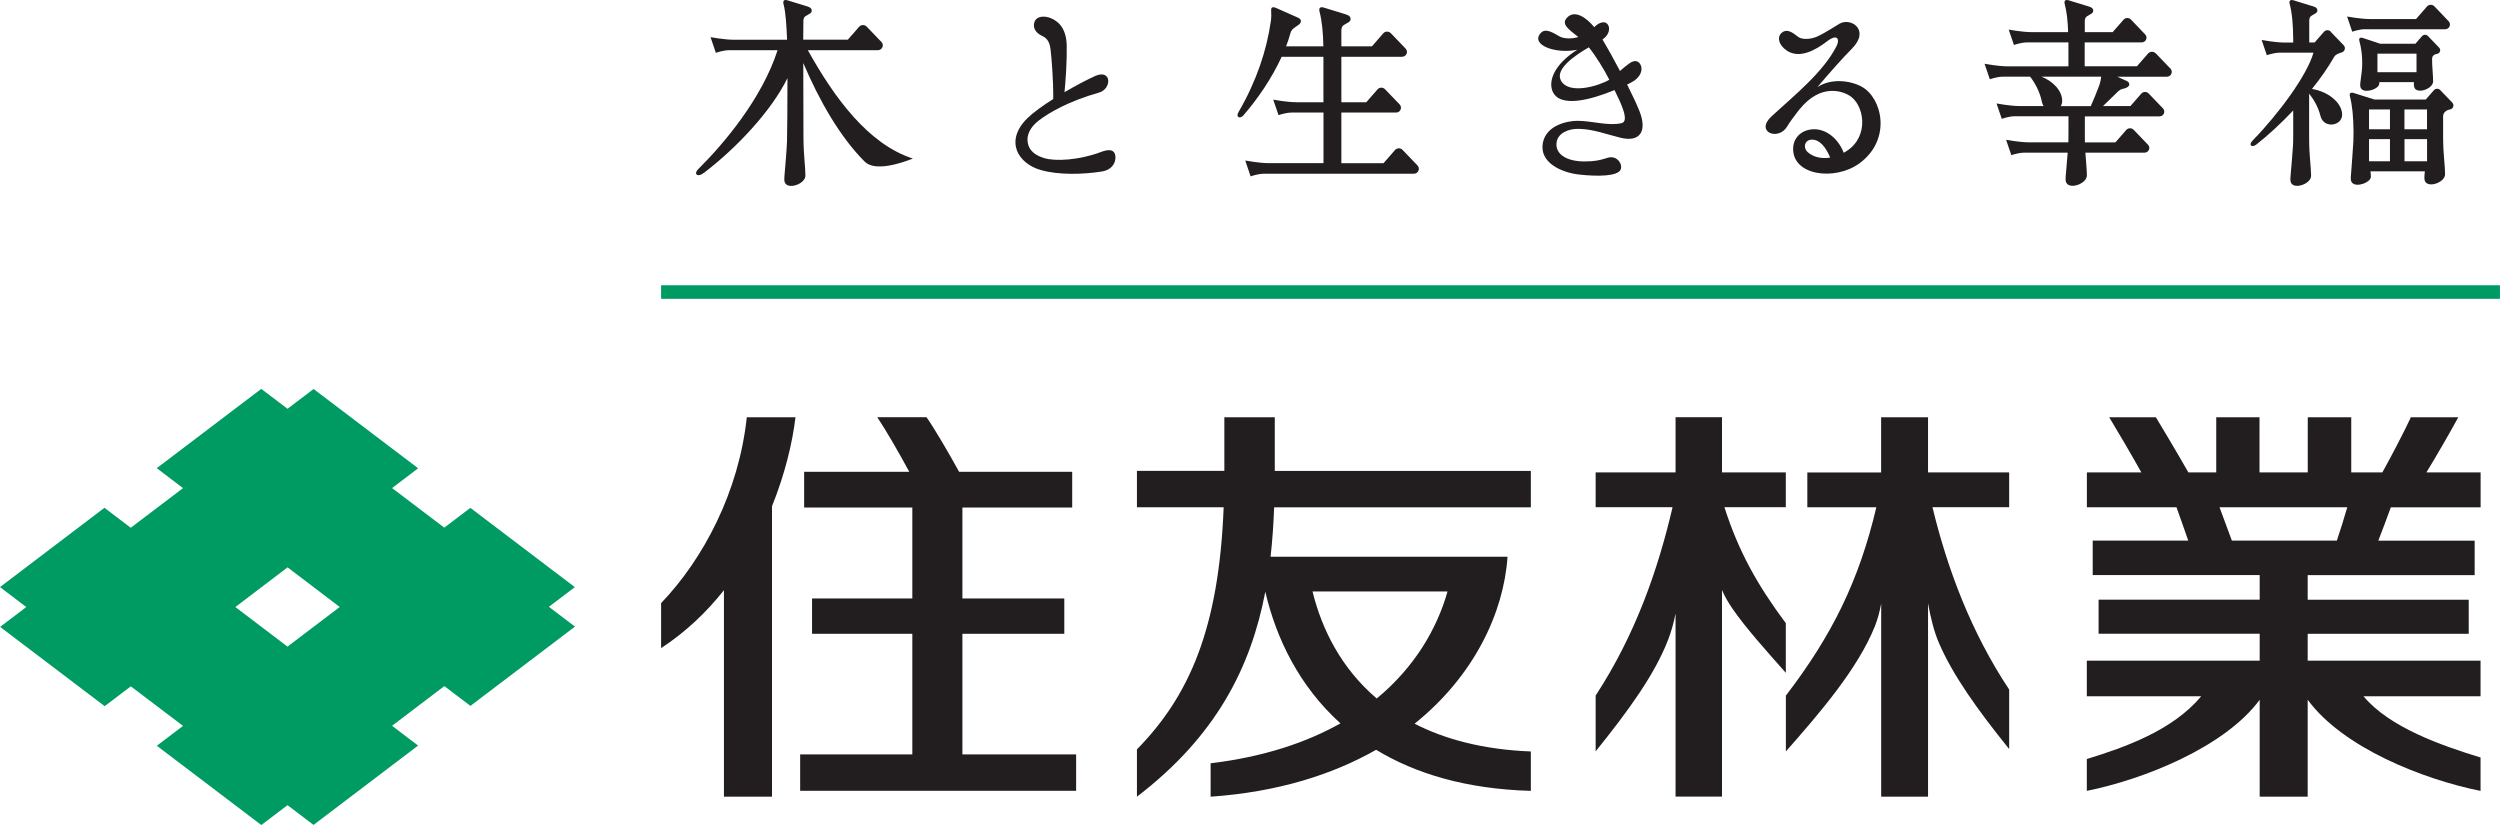
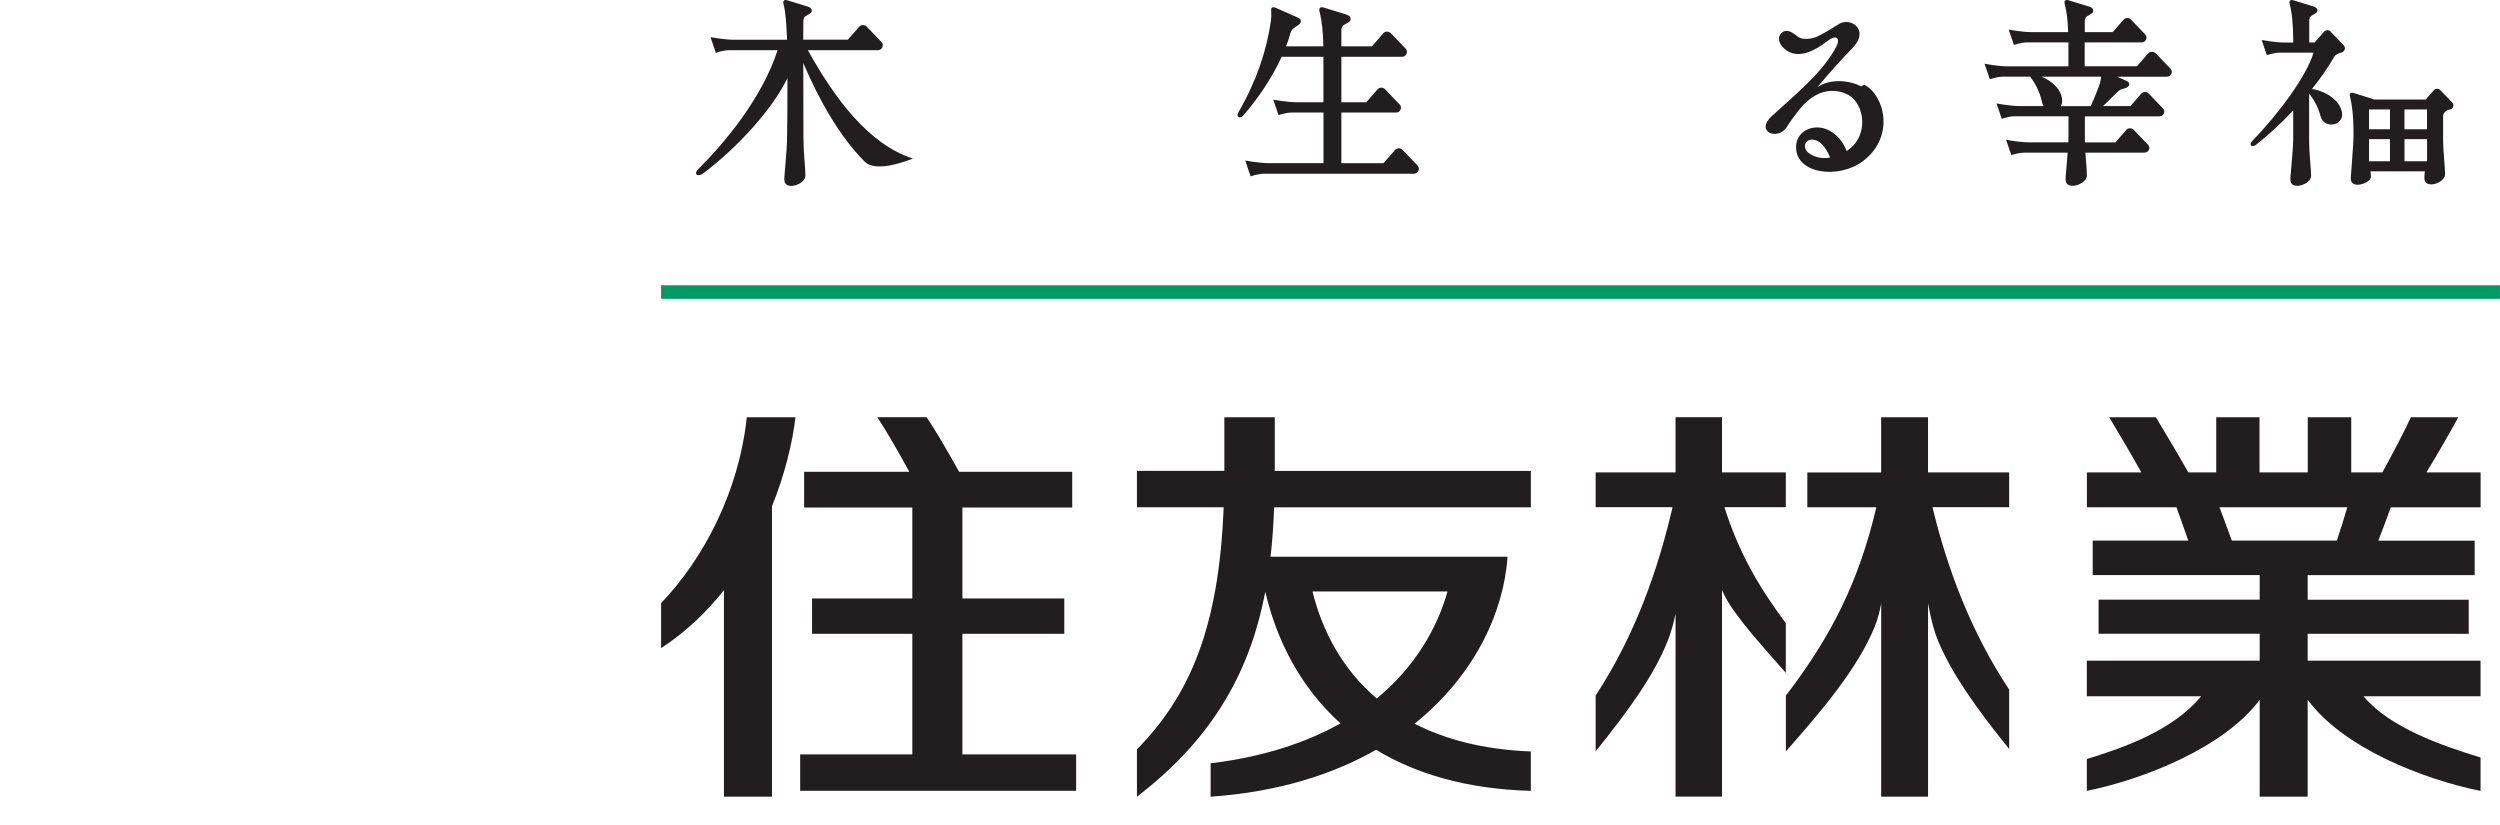
<svg xmlns="http://www.w3.org/2000/svg" id="_レイヤー_2" data-name="レイヤー 2" viewBox="0 0 433.29 143">
  <g id="_レイヤー_5" data-name="レイヤー 5">
    <g>
-       <path d="M49.83,112.07l-9.04-6.86,9.05-6.88,9.04,6.87-9.05,6.87M99.63,101.76l-18.11-13.74-4.52,3.43-9.05-6.86,4.52-3.43-18.12-13.74-4.52,3.43-4.55-3.45-18.11,13.74,4.55,3.46-9.06,6.87-4.56-3.46L0,101.75l4.55,3.46L.02,108.65l18.12,13.74,4.53-3.44,9.05,6.86-4.54,3.44,18.11,13.74,4.54-3.44,4.51,3.42,18.12-13.75-4.51-3.43,9.06-6.88,4.52,3.43,18.12-13.74-4.52-3.43,4.52-3.43Z" style="fill: #009a63;" />
      <path d="M220.94,72.32h-8.74v9.29h-15.15v6.31h15.03c-.82,20.98-5.92,32.66-15.03,41.96v8.2c13.71-10.49,19.74-22.38,22.25-35.53,1.89,8.18,5.94,16.43,13.02,22.82-5.89,3.32-13.3,5.81-22.5,6.92v5.79c11.63-.81,21.14-3.83,28.68-8.13,6.81,4.13,15.61,6.81,26.82,7.12v-6.83c-8.24-.32-14.86-2.1-20.15-4.81,10.31-8.27,15.46-19.23,16.11-28.94h-41.07c.32-2.8.51-5.65.62-8.56h44.49v-6.31h-44.38v-9.29M238.61,121.06c-6.07-5.16-9.49-11.88-11.13-18.55h23.4c-1.82,6.44-5.67,13.1-12.27,18.55Z" style="fill: #221e1f;" />
      <path d="M334.15,72.32h-8.12v9.56h-12.79v6.04h11.96c-3,12.72-7.66,22.16-15.68,32.64v9.67c6.06-6.86,12.5-14.4,15.43-21.7.5-1.25.86-2.64,1.09-3.95v33.49h8.12v-33.52c.41,2.35,1.04,4.93,1.87,6.84,2.41,5.61,6.62,11.52,12.19,18.43v-10.31c-6.6-9.96-10.68-20.81-13.29-31.6h13.29v-6.04h-14.06v-9.56" style="fill: #221e1f;" />
      <path d="M309.51,116.63v-8.62c-4.93-6.61-8.2-12.47-10.64-20.1h10.64v-6.04h-11.06v-9.56h-8.05v9.56h-13.85v6.04h13.33c-2.52,10.82-6.44,22.1-13.33,32.64v9.67c5.88-7.29,10.24-13.38,12.54-19.28.56-1.42,1-3.05,1.31-4.6v31.72h8.05v-35.8c.43,1.02,1.05,2.12,1.8,3.21,2.36,3.43,6.04,7.5,9.27,11.15" style="fill: #221e1f;" />
      <path d="M429.93,87.92v-6.04h-9.4c1.73-2.81,4.2-7.11,5.53-9.56h-8.22c-.96,2.1-3.29,6.6-4.94,9.56h-5.39v-9.56h-7.54v9.56h-8.36v-9.56h-7.5v9.56h-4.83c-1.78-3.13-4.49-7.69-5.63-9.56h-8.09c1.39,2.29,3.91,6.57,5.57,9.56h-9.44v6.04h15.53c.61,1.71,1.47,4.1,2.04,5.78h-16.56v5.97h28.94v4.26h-27.92v5.91h27.92v4.66h-29.96v6.17h19.83c-4.94,5.92-13.16,8.83-19.83,10.88v5.52c9.85-1.98,23.91-7.57,29.96-15.79v16.8h8.32v-16.8c6.11,8.32,19.97,13.78,29.96,15.8v-5.79c-6.77-2.08-15.77-5.2-20.28-10.61h20.28v-6.17h-29.96v-4.66h27.91v-5.91h-27.91v-4.26h28.94v-5.97h-16.7c.65-1.69,1.57-4.1,2.17-5.78h15.55M405.02,93.7h-18.2c-.62-1.71-1.5-4.1-2.14-5.78h22.14c-.48,1.67-1.23,4.09-1.81,5.78Z" style="fill: #221e1f;" />
      <path d="M166.8,109.85h17.66v-6.13h-17.66v-15.76h19.03v-6.19h-19.6c-1.78-3.23-4.27-7.51-5.65-9.46h-8.53c1.49,2.23,3.81,6.25,5.54,9.46h-18.22v6.19h18.75v15.76h-17.38v6.13h17.38v20.9h-19.44v6.31h47.83v-6.31h-19.71v-20.9" style="fill: #221e1f;" />
      <path d="M129.43,72.32c-1.37,12.91-7.51,24.55-14.85,32.21v7.8c4.29-2.8,7.9-6.26,10.89-10.04v35.79h8.33v-50.34c2.26-5.61,3.55-11.04,4.07-15.42h-8.44" style="fill: #221e1f;" />
      <path d="M373.61,9.25c-.36-.38-.97-.37-1.32.03l-1.93,2.21h-9.05v-4.14h9.88c.73,0,1.11-.86.61-1.38l-2.47-2.58c-.36-.37-.96-.35-1.29.03l-1.88,2.15h-4.83v-2.03l.1-.42c.14-.26.43-.39.69-.54.26-.16.58-.29.66-.58v-.24c-.05-.49-.68-.61-1.16-.76l-3.13-.96c-.34-.11-.83-.05-.65.63.37,1.39.54,2.99.6,4.9h-6.3c-1.66,0-4-.44-4-.44l.91,2.67s1.2-.45,2.27-.45h7.17c0,.48,0,.96,0,1.45v2.7h-10.5c-1.68,0-4.04-.45-4.04-.45l.92,2.69s1.21-.45,2.29-.45h4.69c.68.85,1.67,2.49,2.04,4.34.06.29.16.55.29.75h-4.15c-1.66,0-4-.45-4-.45l.91,2.67s1.2-.45,2.27-.45h9.29v2.87c0,.55,0,1.1-.02,1.65h-6.79c-1.66,0-4-.44-4-.44l.91,2.67s1.19-.44,2.26-.44h7.5c-.1,1.32-.24,2.78-.31,3.74-.05.63-.18,1.35.29,1.74.92.76,3.35-.24,3.35-1.54,0-1.08-.16-2.29-.26-3.94h10.24c.74,0,1.12-.86.61-1.38l-2.48-2.58c-.35-.37-.95-.35-1.29.03l-1.88,2.15h-5.28c0-.32-.01-.66-.01-1.02v-3.49h12.93c.73,0,1.11-.86.61-1.38l-2.48-2.58c-.35-.37-.95-.36-1.29.03l-1.88,2.15h-4.75c.87-.83,1.68-1.61,2.5-2.43.68-.69,1-.47,1.65-.8.58-.3.53-.88-.07-1.14l-1.59-.72h8.58c.75,0,1.13-.88.62-1.41l-2.53-2.63M363.82,14.83c-.54,1.41-.82,2.13-1.45,3.56h-5.21c.16-.25.25-.55.25-.91,0-1.75-1.58-3.4-3.58-4.19h10.34c-.07.54-.16,1.03-.35,1.54Z" style="fill: #221e1f;" />
      <path d="M243.1,25.99c-.37-.39-1-.37-1.34.03l-1.97,2.26h-7.31v-8.77h9.48c.75,0,1.13-.88.62-1.41l-2.53-2.63c-.36-.38-.98-.36-1.31.03l-1.94,2.22h-4.32v-7.88h10.51c.75,0,1.15-.88.62-1.42l-2.55-2.66c-.37-.38-.99-.37-1.33.03l-1.95,2.24h-5.3v-2.92l.12-.45c.15-.28.47-.42.75-.58.29-.17.64-.32.72-.64v-.25c-.06-.53-.74-.67-1.27-.84l-3.41-1.05c-.37-.12-.9-.05-.7.69.44,1.69.62,3.64.67,6.04h-6.46c.29-.76.55-1.52.75-2.28.2-.74.76-.97,1.41-1.44.57-.41.55-.97-.1-1.25l-3.7-1.64c-.73-.34-.97-.13-.95.36.04.77.05,1.17-.06,1.94-.71,4.94-2.43,10.25-5.59,15.7-.29.5-.18.76-.01.87.21.14.58.01.83-.27,2.42-2.78,4.94-6.42,6.65-10.18h7.24v7.88h-4.66c-1.68,0-4.04-.45-4.04-.45l.92,2.69s1.21-.45,2.29-.45h5.5v8.77h-9.44c-1.71,0-4.12-.46-4.12-.46l.93,2.75s1.24-.46,2.34-.46h25.95c.76,0,1.16-.89.63-1.44l-2.58-2.68" style="fill: #221e1f;" />
-       <path d="M190.77,26.36c-3.71,1.39-7.87,1.66-9.88,1.02-2.09-.66-2.72-1.81-2.8-2.97-.12-1.6,1.06-2.84,1.94-3.52,1.78-1.36,5.21-3.37,10.44-4.84,2.27-.64,2.23-4.19-.71-2.86-1.27.58-3.25,1.6-5.27,2.79.21-1.96.44-5.54.39-8.06-.06-3.24-1.66-4.32-2.77-4.78-1.11-.45-2.55-.39-2.86.79-.28,1.04.42,1.81,1.16,2.18.74.36,1.47.77,1.66,2.4.18,1.54.51,5.37.47,8.65-1.76,1.11-3.39,2.28-4.42,3.27-4.09,3.96-1.71,7.93,2.3,9.05,3.05.86,7.17.77,10.51.25,2.23-.34,2.64-2.18,2.29-3.08-.33-.85-1.33-.72-2.45-.29" style="fill: #221e1f;" />
-       <path d="M281.99,14.66c.26-.13.5-.24.7-.35,1.69-.86,1.99-2.16,1.73-2.88-.26-.72-.91-1.23-1.99-.47-.61.43-1.11.86-1.66,1.34-1.08-2.06-2.19-4.06-3.03-5.46,1.15-.76,1.4-1.96.89-2.63-.52-.68-1.55-.29-2.29.47l-.03.03c-1.41-1.71-3.28-2.92-4.55-1.81-1.4,1.22.12,2.18,1.79,3.52-1.4.42-2.65.22-3.22-.09-1.08-.59-2.45-1.57-3.31-.59-1.82,2.06,2.62,3.66,6.34,2.88-4.11,2.63-4.93,5.42-4.33,7.07,1.17,3.18,6.84,1.55,10.79-.08,1.15,2.33,2.62,5.41,1.23,5.73-2.27.54-5.12-.4-7.67-.4-1.59,0-5.35.68-5.97,3.78-.69,3.44,3.18,5.2,6.33,5.54,3.14.34,6.63.32,7.15-.88.32-.73-.29-1.94-1.39-2.11-1.1-.17-1.53.71-4.85.71s-5.18-1.38-4.86-3.36c.25-1.53,1.98-2.31,3.78-2.29,2.51.03,4.78.93,7.32,1.55,3.35.81,4.66-1.13,3.23-4.68-.47-1.18-1.24-2.81-2.12-4.56M270.55,13.98c-1.1-1.97,2.3-4.31,4.82-5.78,1.15,1.42,2.58,3.71,3.55,5.62-1.8,1.07-6.99,2.65-8.38.16Z" style="fill: #221e1f;" />
-       <path d="M409.92,5.07h13.86c.74,0,1.11-.86.61-1.39l-2.47-2.58c-.36-.37-.96-.35-1.29.03l-1.89,2.17h-7.99c-1.64,0-3.96-.44-3.96-.44l.89,2.64s1.19-.44,2.25-.44" style="fill: #221e1f;" />
-       <path d="M422.42,9.33c.47-.11.68-.69.32-1.07l-1.94-2.02c-.28-.29-.75-.28-1.02.02l-1.15,1.32h-6.11c-.71-.24-2.81-.94-3.03-1.01-.26-.08-.75-.1-.57.53.4,1.42.49,2.8.49,3.83s-.09,1.6-.29,3.13c-.07.52-.16,1.13.26,1.45.81.63,2.92-.13,2.98-.98l.02-.3h6c-.04.48-.05.97.29,1.25.82.68,3.03-.21,3.03-1.39,0-.96-.18-2.51-.18-3.79v-.07c0-.6.38-.79.89-.91M412.05,12.51v-3.21h6.77v3.21h-6.77Z" style="fill: #221e1f;" />
      <path d="M403.96,5.48c-.32-.34-.87-.32-1.18.03l-1.62,1.85h-.93v-3.93l.1-.4c.13-.25.42-.37.66-.52.25-.15.57-.28.64-.56v-.23c-.05-.48-.66-.6-1.13-.74l-3.04-.94c-.33-.1-.8-.04-.63.62.44,1.66.59,3.6.62,6.04,0,.22,0,.45,0,.67h-1.51c-1.64,0-3.96-.44-3.96-.44l.9,2.64s1.18-.44,2.25-.44h5.83c-1.08,3.87-6.02,10.59-10.53,15.21-.41.42-.43.71-.3.86.17.19.57.14.92-.14,2.01-1.58,4.25-3.63,6.4-5.91v4.16c0,.61,0,1.22-.03,1.83-.08,1.52-.31,3.81-.41,5.13-.05.61-.17,1.31.28,1.69.89.73,3.26-.23,3.26-1.49,0-1.56-.34-3.41-.34-6.55v-7.7c.71.89,1.57,2.29,1.96,3.86.56,2.31,3.83,1.76,3.76-.27-.06-2.09-2.52-3.97-5.23-4.39,1.47-1.83,2.79-3.71,3.84-5.55.26-.46.83-.64,1.34-.79.51-.16.72-.81.32-1.23l-2.26-2.35" style="fill: #221e1f;" />
      <path d="M425.04,17.8l-2.11-2.19c-.3-.32-.81-.3-1.1.03l-1.41,1.61h-8.89l-3.65-1.15c-.32-.1-.78-.04-.6.6.42,1.63.59,3.53.62,5.93,0,.18,0,1.48-.03,1.96-.08,1.49-.3,4.21-.39,5.51-.05.6-.17,1.29.27,1.66.86.72,3.16-.19,3.16-1.12,0-.47-.03-.77-.08-.95h9.44l-.04.32c-.04.61-.17,1.31.28,1.69.89.74,3.26-.23,3.26-1.5,0-1.56-.34-3.41-.34-6.55v-3.5c0-.63.56-1.08,1.19-1.18.54-.08.8-.75.41-1.16M416.74,27.95v-3.84h3.91v3.84h-3.91ZM414.22,18.97v3.43h-3.63v-3.43h3.63ZM410.59,27.95v-3.84h3.63v3.84h-3.63ZM420.64,22.4h-3.91v-3.43h3.91v3.43Z" style="fill: #221e1f;" />
      <path d="M140,8.7h12.14c.75,0,1.15-.88.63-1.42l-2.55-2.66c-.37-.38-.99-.37-1.33.03l-1.95,2.23h-7.73c0-1.25.03-2.66.03-3.38l.1-.41c.14-.26.43-.38.68-.53.26-.15.58-.28.66-.58v-.23c-.05-.48-.67-.61-1.15-.76l-3.1-.95c-.33-.11-.81-.05-.64.63.4,1.5.53,3.94.62,6.22h-9.18c-1.69,0-4.08-.45-4.08-.45l.92,2.72s1.22-.46,2.32-.46h8.38c-2.74,8.44-9.32,16.22-13.81,20.67-.37.38-.4.74-.21.89.22.18.66.15,1.3-.34,5.49-4.18,11.61-10.62,14.43-16.38,0,4.47-.04,9.91-.08,10.98-.06,1.57-.31,4.36-.42,5.71-.04.62-.18,1.34.29,1.73.91.75,3.32-.24,3.32-1.52,0-1.59-.32-3.42-.34-6.72,0-1-.02-8.08-.03-12.8,2.84,6.67,6.41,12.85,10.64,17.09,1.82,1.82,6.42.23,8.36-.53-7.7-2.48-13.57-10.44-18.2-18.77" style="fill: #221e1f;" />
-       <path d="M322.57,14.97c-2.06-1.06-5.25-1.4-7.58.12,2.07-2.45,4.31-4.97,6.01-6.69,3.16-3.22-.22-5.42-2.19-4.29-.83.48-2.47,1.59-3.81,2.2-1.09.5-2.52.6-3.25.15-.56-.34-1.75-1.65-2.85-.86-.98.7-.69,2.2.81,3.19,2.19,1.44,4.95-.1,6.91-1.6,1.95-1.49,2.23-.28,1.69.79-2.33,4.59-7.48,8.67-11.26,12.17-2.95,2.73,1.16,4.32,2.68,1.79.42-.71,1.21-1.8,2.21-3.08l-.11.16c3.87-4.85,7.75-3.01,8.62-2.51,2.68,1.55,3.59,7.1-.39,9.66l-.51.31c-1.03-2.64-3.08-3.95-4.79-4.07-2.15-.15-3.83,1.17-3.97,3.1-.35,4.92,7.23,5.94,11.52,2.77,5.65-4.18,3.86-11.44.28-13.29M313.34,26.4c-.91-.79-.58-2.2.71-2.2s2.35,1.2,3.15,3.11c-1.56.26-2.93-.11-3.86-.91Z" style="fill: #221e1f;" />
+       <path d="M322.57,14.97c-2.06-1.06-5.25-1.4-7.58.12,2.07-2.45,4.31-4.97,6.01-6.69,3.16-3.22-.22-5.42-2.19-4.29-.83.48-2.47,1.59-3.81,2.2-1.09.5-2.52.6-3.25.15-.56-.34-1.75-1.65-2.85-.86-.98.7-.69,2.2.81,3.19,2.19,1.44,4.95-.1,6.91-1.6,1.95-1.49,2.23-.28,1.69.79-2.33,4.59-7.48,8.67-11.26,12.17-2.95,2.73,1.16,4.32,2.68,1.79.42-.71,1.21-1.8,2.21-3.08l-.11.16c3.87-4.85,7.75-3.01,8.62-2.51,2.68,1.55,3.59,7.1-.39,9.66c-1.03-2.64-3.08-3.95-4.79-4.07-2.15-.15-3.83,1.17-3.97,3.1-.35,4.92,7.23,5.94,11.52,2.77,5.65-4.18,3.86-11.44.28-13.29M313.34,26.4c-.91-.79-.58-2.2.71-2.2s2.35,1.2,3.15,3.11c-1.56.26-2.93-.11-3.86-.91Z" style="fill: #221e1f;" />
      <rect x="114.58" y="49.44" width="318.7" height="2.35" style="fill: #009a63;" />
    </g>
  </g>
</svg>